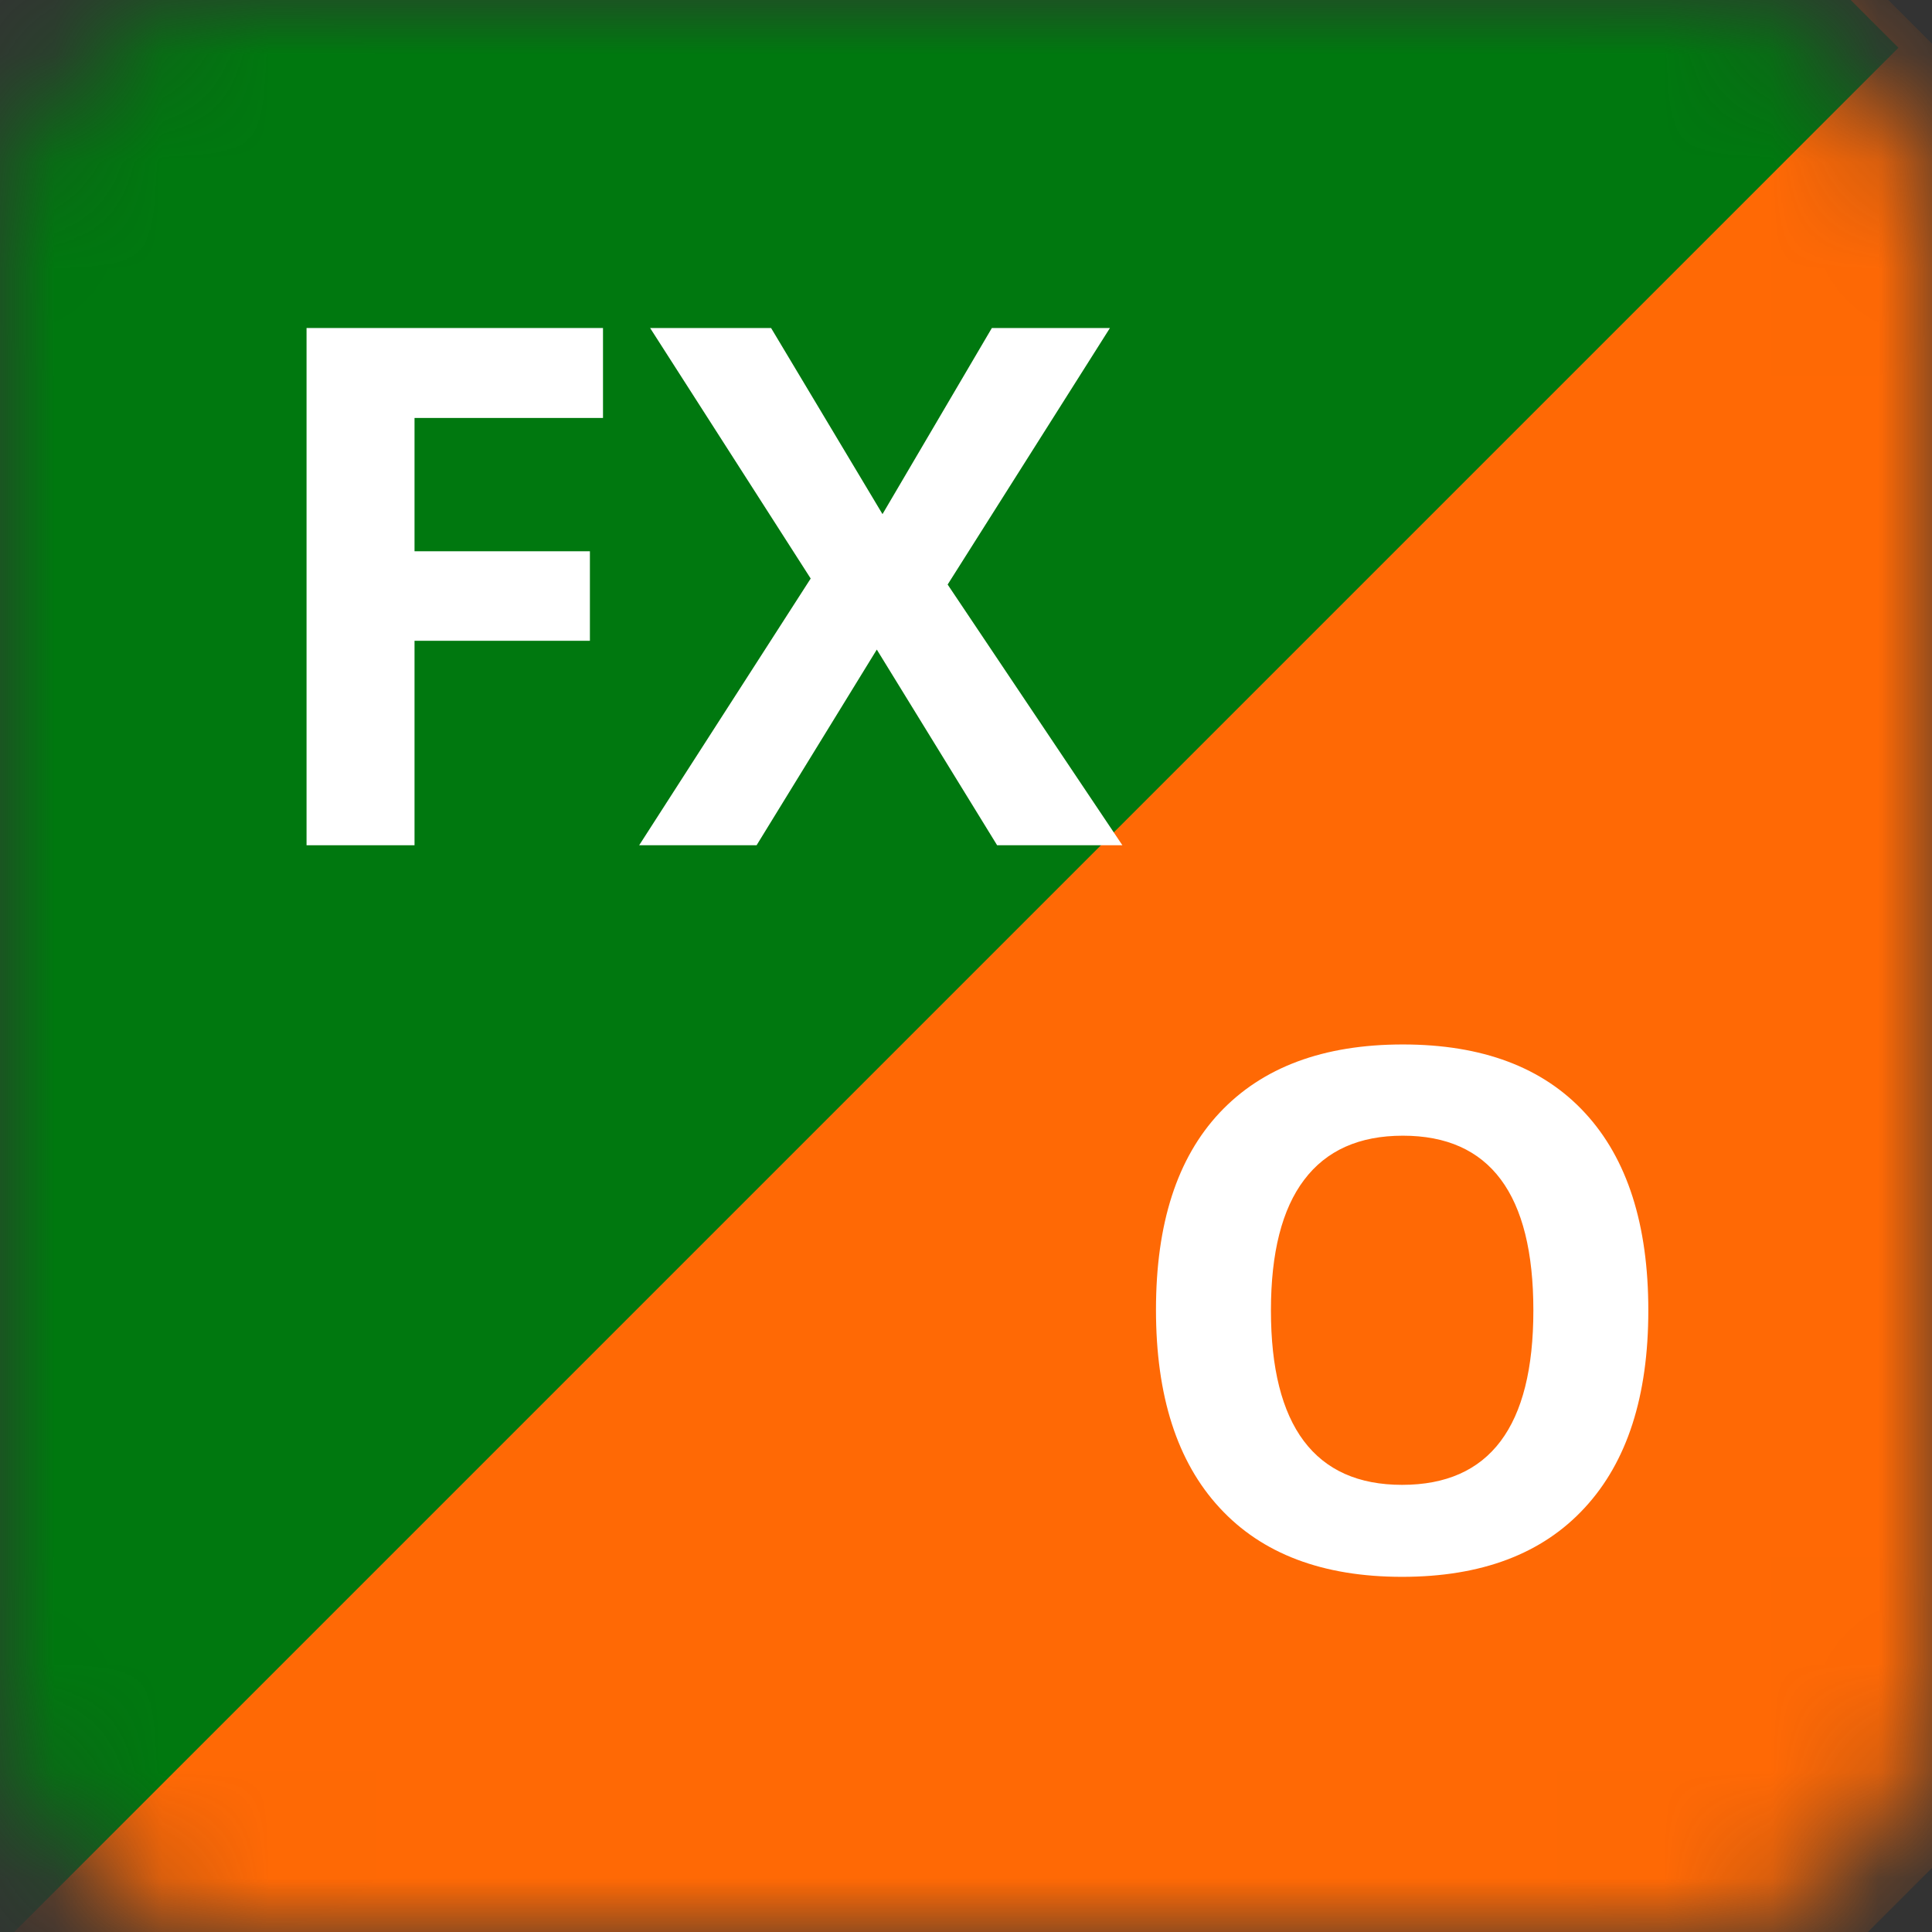
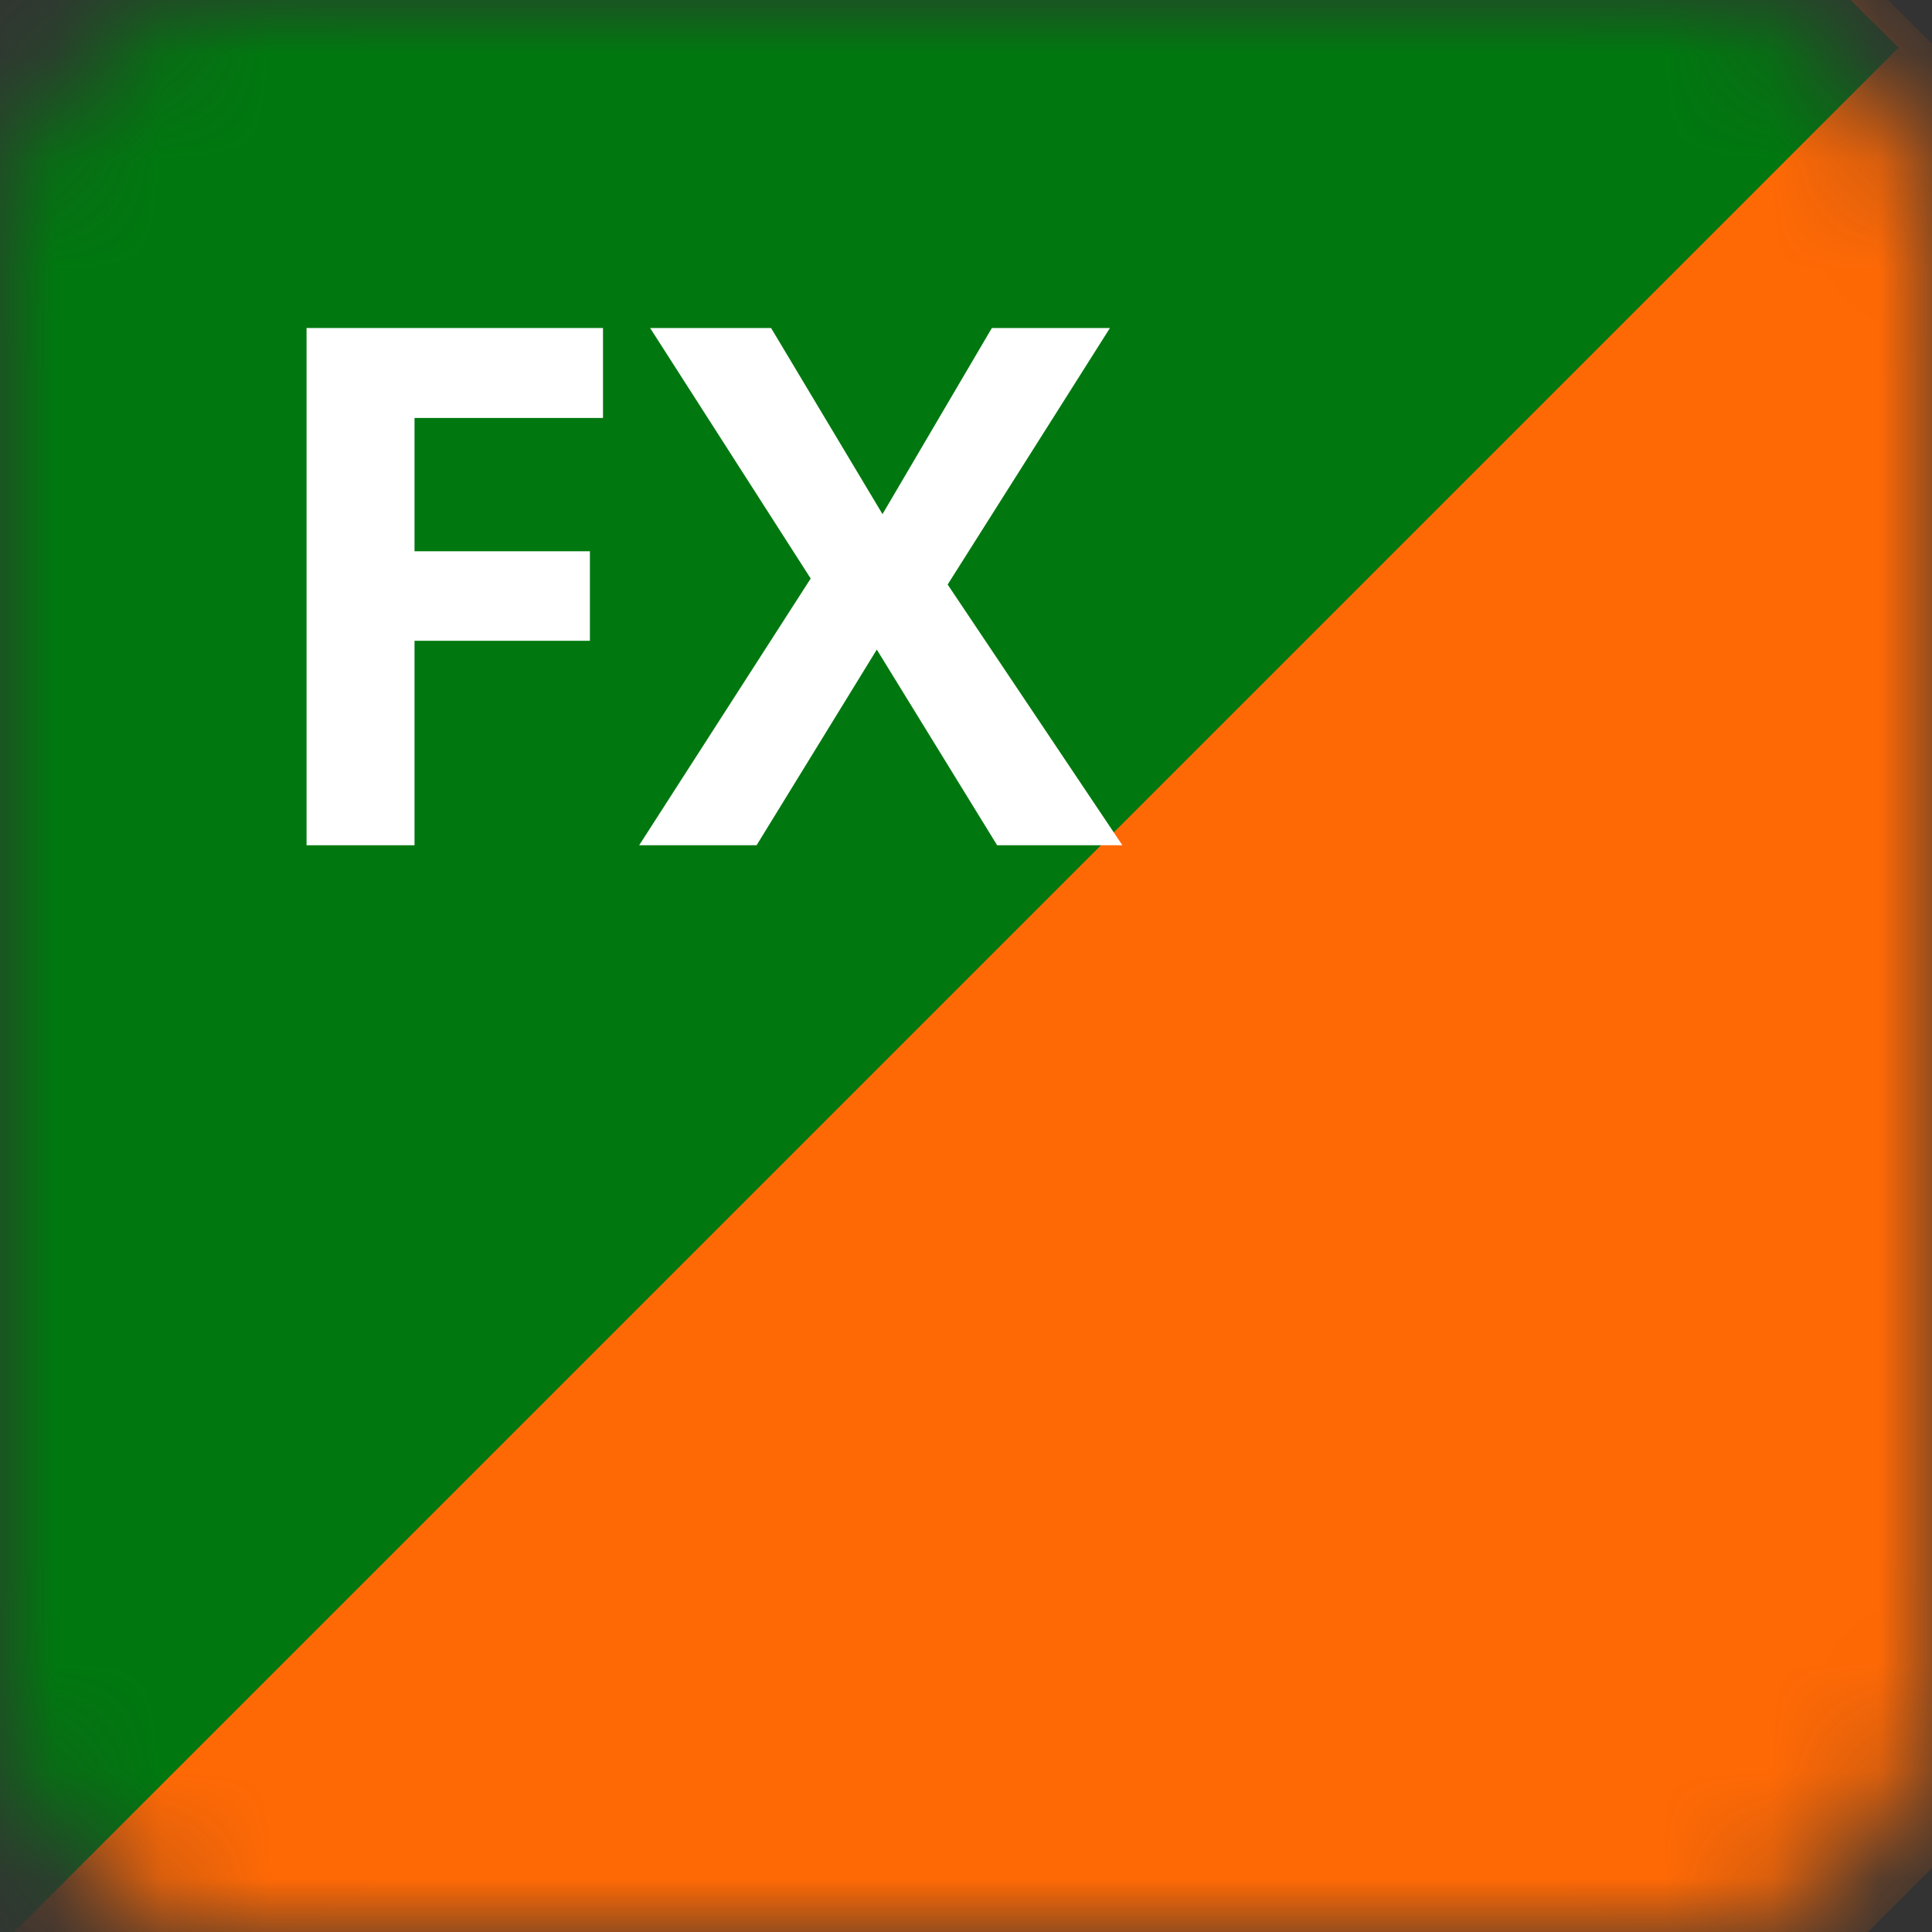
<svg xmlns="http://www.w3.org/2000/svg" width="18" height="18" viewBox="0 0 18 18" fill="none">
  <rect x="0" y="0" width="18" height="18" fill="#333333" stroke="none" />
  <mask id="mask0" mask-type="alpha" maskUnits="userSpaceOnUse" x="0" y="0" width="18" height="18">
    <path d="M0 2.25C0 1.007 1.007 0 2.25 0H15.75C16.993 0 18 1.007 18 2.25V15.75C18 16.993 16.993 18 15.75 18H2.25C1.007 18 0 16.993 0 15.75V2.25Z" fill="#00780F" />
  </mask>
  <g mask="url(#mask0)">
    <rect x="-0.751" y="17.263" width="25.178" height="13.358" transform="rotate(-45 -0.751 17.263)" fill="#FF6905" />
    <rect x="-9.562" y="8.803" width="25.178" height="13.358" transform="rotate(-45 -9.562 8.803)" fill="#00780F" />
    <path d="M3.862 7.875H2.856V3.056H5.618V3.894H3.862V5.136H5.496V5.97H3.862V7.875Z" fill="white" />
    <path d="M10.457 7.875H9.29L8.169 6.052L7.049 7.875H5.955L7.553 5.39L6.057 3.056H7.184L8.222 4.79L9.241 3.056H10.341L8.829 5.446L10.457 7.875Z" fill="white" />
-     <path d="M15.357 12.209C15.357 13.007 15.16 13.62 14.764 14.048C14.369 14.477 13.802 14.691 13.063 14.691C12.325 14.691 11.758 14.477 11.363 14.048C10.967 13.62 10.77 13.005 10.77 12.203C10.77 11.4 10.967 10.789 11.363 10.367C11.761 9.943 12.33 9.731 13.07 9.731C13.81 9.731 14.376 9.944 14.768 10.37C15.161 10.796 15.357 11.409 15.357 12.209ZM11.841 12.209C11.841 12.747 11.943 13.153 12.147 13.425C12.352 13.698 12.657 13.834 13.063 13.834C13.879 13.834 14.286 13.292 14.286 12.209C14.286 11.124 13.881 10.581 13.07 10.581C12.664 10.581 12.357 10.718 12.15 10.993C11.944 11.265 11.841 11.671 11.841 12.209Z" fill="white" />
  </g>
</svg>